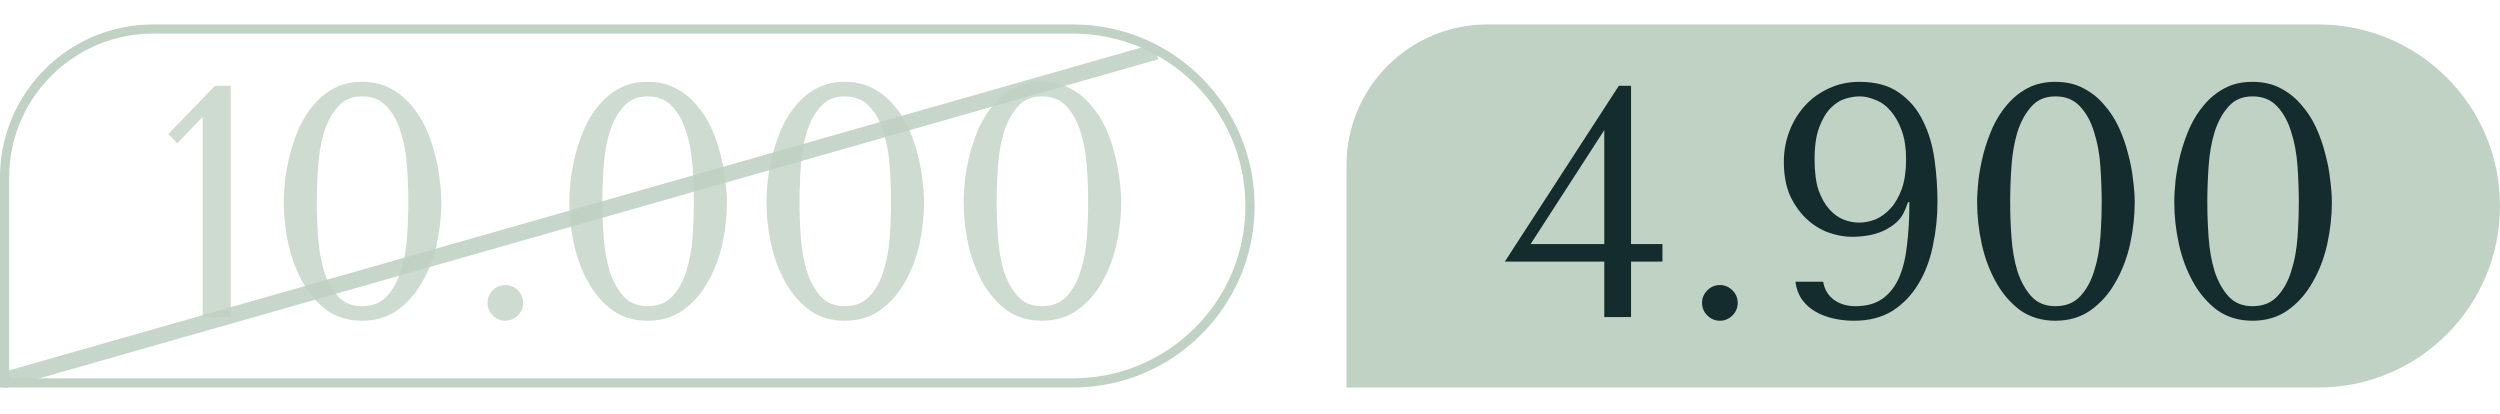
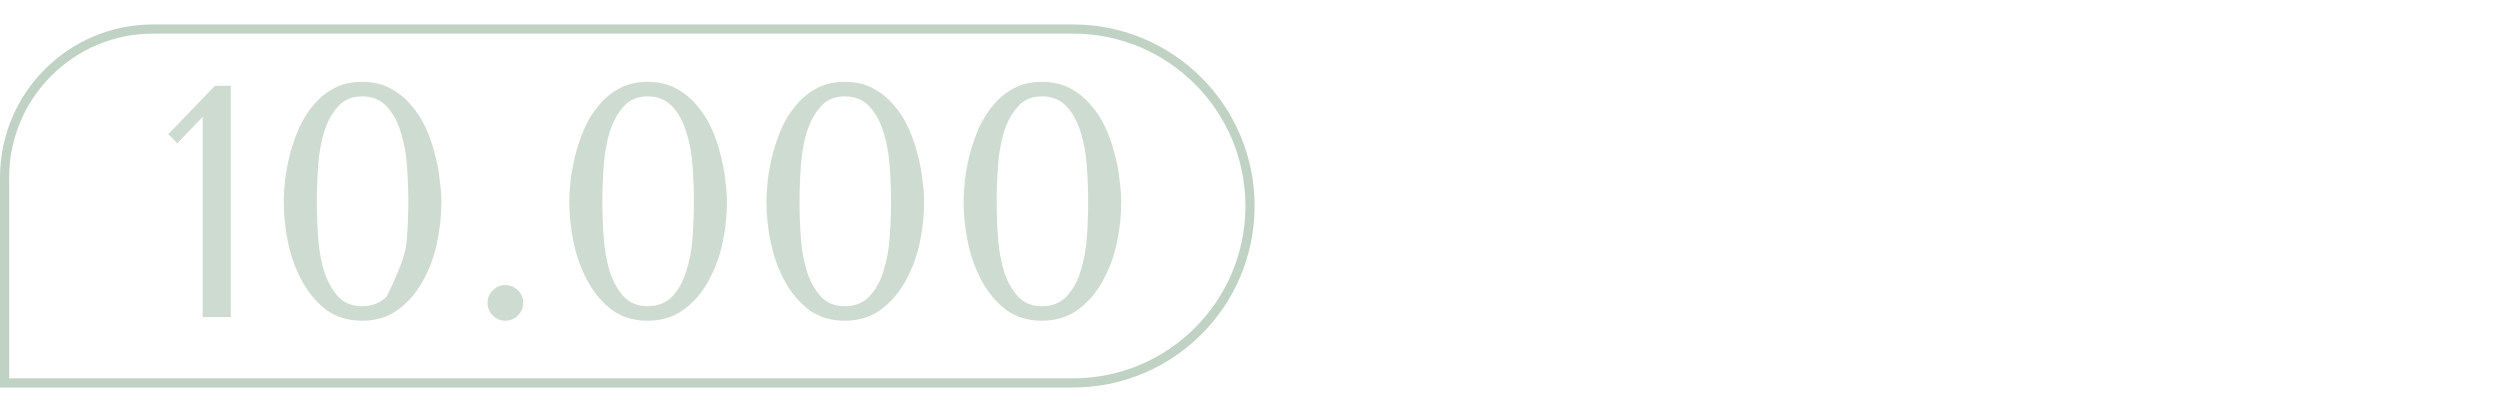
<svg xmlns="http://www.w3.org/2000/svg" width="544" height="90" viewBox="0 0 544 90" fill="none">
-   <path d="M293 35.943C293 19.03 306.71 5.32 323.623 5.32L504.5 5.32C526.315 5.32 544 23.005 544 44.82V44.82C544 66.636 526.315 84.32 504.5 84.32L293 84.32V35.943Z" fill="#C0D2C4" />
-   <path d="M354.916 53.111H361.746V56.921H354.916V69H349.092V56.921H327.452L352.256 18.673H354.916V53.111ZM333.059 53.111H349.092V28.307L333.059 53.111ZM370.365 65.909C370.365 64.854 370.748 63.943 371.515 63.176C372.282 62.41 373.193 62.026 374.247 62.026C375.301 62.026 376.212 62.41 376.979 63.176C377.746 63.943 378.129 64.854 378.129 65.909C378.129 66.963 377.746 67.874 376.979 68.641C376.212 69.407 375.301 69.791 374.247 69.791C373.193 69.791 372.282 69.407 371.515 68.641C370.748 67.874 370.365 66.963 370.365 65.909ZM396.72 61.307C397.008 62.985 397.799 64.303 399.093 65.261C400.387 66.172 401.945 66.627 403.766 66.627C406.163 66.627 408.128 66.076 409.662 64.974C411.195 63.871 412.394 62.338 413.256 60.372C414.119 58.359 414.694 55.963 414.982 53.183C415.317 50.403 415.485 47.335 415.485 43.98H415.198L414.55 45.634C414.119 46.736 413.472 47.671 412.609 48.438C411.794 49.157 410.86 49.756 409.805 50.235C408.751 50.714 407.624 51.05 406.426 51.242C405.276 51.433 404.126 51.529 402.975 51.529C401.346 51.529 399.644 51.218 397.871 50.595C396.145 49.971 394.563 48.989 393.125 47.647C391.687 46.305 390.489 44.627 389.531 42.614C388.62 40.553 388.165 38.085 388.165 35.209C388.165 32.86 388.572 30.631 389.387 28.522C390.202 26.413 391.328 24.568 392.766 22.986C394.204 21.405 395.929 20.159 397.942 19.248C399.956 18.289 402.184 17.81 404.629 17.81C408.176 17.81 411.052 18.601 413.256 20.182C415.509 21.764 417.235 23.801 418.433 26.294C419.679 28.786 420.518 31.59 420.949 34.706C421.381 37.821 421.596 40.889 421.596 43.908C421.596 47.167 421.261 50.355 420.59 53.47C419.967 56.586 418.912 59.366 417.426 61.81C415.988 64.207 414.119 66.148 411.818 67.634C409.518 69.072 406.714 69.791 403.407 69.791C401.825 69.791 400.315 69.623 398.877 69.288C397.439 68.952 396.145 68.449 394.995 67.778C393.844 67.107 392.886 66.244 392.119 65.189C391.352 64.087 390.873 62.793 390.681 61.307H396.72ZM414.766 34.706C414.766 32.261 414.455 30.176 413.832 28.451C413.208 26.725 412.418 25.311 411.459 24.209C410.5 23.058 409.398 22.244 408.152 21.764C406.953 21.237 405.779 20.973 404.629 20.973C403.718 20.973 402.688 21.141 401.537 21.477C400.435 21.812 399.38 22.483 398.374 23.49C397.367 24.496 396.528 25.91 395.857 27.732C395.186 29.505 394.851 31.83 394.851 34.706C394.851 37.39 395.138 39.618 395.714 41.392C396.337 43.117 397.128 44.507 398.086 45.562C399.045 46.616 400.075 47.359 401.178 47.791C402.328 48.222 403.454 48.438 404.557 48.438C405.755 48.438 406.953 48.198 408.152 47.719C409.35 47.191 410.428 46.401 411.387 45.346C412.394 44.244 413.208 42.83 413.832 41.104C414.455 39.331 414.766 37.198 414.766 34.706ZM430.221 43.98C430.221 42.59 430.317 40.984 430.509 39.163C430.748 37.294 431.108 35.401 431.587 33.483C432.114 31.518 432.785 29.601 433.6 27.732C434.463 25.862 435.517 24.209 436.764 22.771C438.01 21.285 439.496 20.087 441.221 19.176C442.947 18.265 444.96 17.81 447.26 17.81C449.561 17.81 451.574 18.265 453.3 19.176C455.073 20.087 456.583 21.285 457.829 22.771C459.123 24.209 460.202 25.862 461.065 27.732C461.927 29.601 462.598 31.518 463.078 33.483C463.605 35.401 463.964 37.294 464.156 39.163C464.396 40.984 464.516 42.59 464.516 43.98C464.516 47 464.18 50.043 463.509 53.111C462.838 56.131 461.784 58.887 460.346 61.379C458.956 63.871 457.158 65.909 454.953 67.49C452.796 69.024 450.232 69.791 447.26 69.791C444.289 69.791 441.724 69.024 439.568 67.49C437.459 65.909 435.709 63.871 434.319 61.379C432.929 58.887 431.899 56.131 431.228 53.111C430.557 50.043 430.221 47 430.221 43.98ZM437.411 43.98C437.411 46.425 437.507 48.989 437.698 51.673C437.89 54.357 438.321 56.802 438.992 59.006C439.711 61.211 440.718 63.033 442.012 64.471C443.306 65.909 445.056 66.627 447.26 66.627C449.513 66.627 451.311 65.909 452.653 64.471C453.995 63.033 455.001 61.211 455.672 59.006C456.391 56.802 456.847 54.357 457.038 51.673C457.23 48.989 457.326 46.425 457.326 43.98C457.326 41.488 457.23 38.876 457.038 36.143C456.847 33.411 456.391 30.943 455.672 28.738C455.001 26.485 453.995 24.64 452.653 23.202C451.311 21.716 449.513 20.973 447.26 20.973C445.056 20.973 443.306 21.716 442.012 23.202C440.718 24.64 439.711 26.485 438.992 28.738C438.321 30.943 437.89 33.411 437.698 36.143C437.507 38.876 437.411 41.488 437.411 43.98ZM473.12 43.98C473.12 42.59 473.216 40.984 473.408 39.163C473.647 37.294 474.007 35.401 474.486 33.483C475.013 31.518 475.684 29.601 476.499 27.732C477.362 25.862 478.416 24.209 479.663 22.771C480.909 21.285 482.395 20.087 484.12 19.176C485.846 18.265 487.859 17.81 490.159 17.81C492.46 17.81 494.473 18.265 496.199 19.176C497.972 20.087 499.482 21.285 500.728 22.771C502.022 24.209 503.101 25.862 503.964 27.732C504.826 29.601 505.497 31.518 505.977 33.483C506.504 35.401 506.863 37.294 507.055 39.163C507.295 40.984 507.415 42.59 507.415 43.98C507.415 47 507.079 50.043 506.408 53.111C505.737 56.131 504.683 58.887 503.245 61.379C501.855 63.871 500.057 65.909 497.852 67.49C495.696 69.024 493.131 69.791 490.159 69.791C487.188 69.791 484.623 69.024 482.467 67.49C480.358 65.909 478.608 63.871 477.218 61.379C475.828 58.887 474.798 56.131 474.127 53.111C473.456 50.043 473.12 47 473.12 43.98ZM480.31 43.98C480.31 46.425 480.406 48.989 480.597 51.673C480.789 54.357 481.22 56.802 481.891 59.006C482.61 61.211 483.617 63.033 484.911 64.471C486.205 65.909 487.955 66.627 490.159 66.627C492.412 66.627 494.21 65.909 495.552 64.471C496.894 63.033 497.9 61.211 498.571 59.006C499.29 56.802 499.746 54.357 499.937 51.673C500.129 48.989 500.225 46.425 500.225 43.98C500.225 41.488 500.129 38.876 499.937 36.143C499.746 33.411 499.29 30.943 498.571 28.738C497.9 26.485 496.894 24.64 495.552 23.202C494.21 21.716 492.412 20.973 490.159 20.973C487.955 20.973 486.205 21.716 484.911 23.202C483.617 24.64 482.61 26.485 481.891 28.738C481.22 30.943 480.789 33.411 480.597 36.143C480.406 38.876 480.31 41.488 480.31 43.98Z" fill="#142C2E" />
  <path d="M33.307 6.318L233.5 6.318C254.764 6.318 272.002 23.556 272.002 44.82C272.002 66.084 254.764 83.322 233.5 83.322L0.998 83.322L0.998 38.627C0.998 20.783 15.463 6.318 33.307 6.318Z" stroke="#C0D2C4" stroke-width="1.996" />
-   <path opacity="0.8" d="M50.22 69H44.109V25.431L38.573 31.183L36.632 29.169L46.769 18.673H50.22V69ZM61.747 43.98C61.747 42.59 61.843 40.984 62.035 39.163C62.275 37.294 62.634 35.401 63.113 33.483C63.641 31.518 64.312 29.601 65.126 27.732C65.989 25.862 67.044 24.209 68.29 22.771C69.536 21.285 71.022 20.087 72.748 19.176C74.473 18.265 76.486 17.81 78.787 17.81C81.088 17.81 83.101 18.265 84.826 19.176C86.6 20.087 88.109 21.285 89.356 22.771C90.65 24.209 91.728 25.862 92.591 27.732C93.454 29.601 94.125 31.518 94.604 33.483C95.131 35.401 95.491 37.294 95.682 39.163C95.922 40.984 96.042 42.59 96.042 43.98C96.042 47 95.706 50.043 95.035 53.111C94.364 56.131 93.31 58.887 91.872 61.379C90.482 63.871 88.684 65.909 86.48 67.49C84.323 69.024 81.758 69.791 78.787 69.791C75.815 69.791 73.251 69.024 71.094 67.49C68.985 65.909 67.236 63.871 65.846 61.379C64.456 58.887 63.425 56.131 62.754 53.111C62.083 50.043 61.747 47 61.747 43.98ZM68.937 43.98C68.937 46.425 69.033 48.989 69.225 51.673C69.416 54.357 69.848 56.802 70.519 59.006C71.238 61.211 72.244 63.033 73.538 64.471C74.832 65.909 76.582 66.627 78.787 66.627C81.04 66.627 82.837 65.909 84.179 64.471C85.521 63.033 86.528 61.211 87.199 59.006C87.918 56.802 88.373 54.357 88.565 51.673C88.756 48.989 88.852 46.425 88.852 43.98C88.852 41.488 88.756 38.876 88.565 36.143C88.373 33.411 87.918 30.943 87.199 28.738C86.528 26.485 85.521 24.64 84.179 23.202C82.837 21.716 81.04 20.973 78.787 20.973C76.582 20.973 74.832 21.716 73.538 23.202C72.244 24.64 71.238 26.485 70.519 28.738C69.848 30.943 69.416 33.411 69.225 36.143C69.033 38.876 68.937 41.488 68.937 43.98ZM106.084 65.909C106.084 64.854 106.468 63.943 107.235 63.176C108.002 62.41 108.912 62.026 109.967 62.026C111.021 62.026 111.932 62.41 112.699 63.176C113.466 63.943 113.849 64.854 113.849 65.909C113.849 66.963 113.466 67.874 112.699 68.641C111.932 69.407 111.021 69.791 109.967 69.791C108.912 69.791 108.002 69.407 107.235 68.641C106.468 67.874 106.084 66.963 106.084 65.909ZM123.884 43.98C123.884 42.59 123.98 40.984 124.172 39.163C124.412 37.294 124.771 35.401 125.25 33.483C125.778 31.518 126.449 29.601 127.263 27.732C128.126 25.862 129.181 24.209 130.427 22.771C131.673 21.285 133.159 20.087 134.884 19.176C136.61 18.265 138.623 17.81 140.924 17.81C143.224 17.81 145.237 18.265 146.963 19.176C148.736 20.087 150.246 21.285 151.492 22.771C152.787 24.209 153.865 25.862 154.728 27.732C155.591 29.601 156.262 31.518 156.741 33.483C157.268 35.401 157.628 37.294 157.819 39.163C158.059 40.984 158.179 42.59 158.179 43.98C158.179 47 157.843 50.043 157.172 53.111C156.501 56.131 155.447 58.887 154.009 61.379C152.619 63.871 150.821 65.909 148.617 67.49C146.46 69.024 143.895 69.791 140.924 69.791C137.952 69.791 135.388 69.024 133.231 67.49C131.122 65.909 129.372 63.871 127.982 61.379C126.592 58.887 125.562 56.131 124.891 53.111C124.22 50.043 123.884 47 123.884 43.98ZM131.074 43.98C131.074 46.425 131.17 48.989 131.362 51.673C131.553 54.357 131.985 56.802 132.656 59.006C133.375 61.211 134.381 63.033 135.675 64.471C136.969 65.909 138.719 66.627 140.924 66.627C143.176 66.627 144.974 65.909 146.316 64.471C147.658 63.033 148.665 61.211 149.336 59.006C150.055 56.802 150.51 54.357 150.702 51.673C150.893 48.989 150.989 46.425 150.989 43.98C150.989 41.488 150.893 38.876 150.702 36.143C150.51 33.411 150.055 30.943 149.336 28.738C148.665 26.485 147.658 24.64 146.316 23.202C144.974 21.716 143.176 20.973 140.924 20.973C138.719 20.973 136.969 21.716 135.675 23.202C134.381 24.64 133.375 26.485 132.656 28.738C131.985 30.943 131.553 33.411 131.362 36.143C131.17 38.876 131.074 41.488 131.074 43.98ZM166.783 43.98C166.783 42.59 166.879 40.984 167.071 39.163C167.311 37.294 167.67 35.401 168.149 33.483C168.677 31.518 169.348 29.601 170.162 27.732C171.025 25.862 172.08 24.209 173.326 22.771C174.572 21.285 176.058 20.087 177.783 19.176C179.509 18.265 181.522 17.81 183.823 17.81C186.123 17.81 188.137 18.265 189.862 19.176C191.635 20.087 193.145 21.285 194.391 22.771C195.686 24.209 196.764 25.862 197.627 27.732C198.49 29.601 199.161 31.518 199.64 33.483C200.167 35.401 200.527 37.294 200.718 39.163C200.958 40.984 201.078 42.59 201.078 43.98C201.078 47 200.742 50.043 200.071 53.111C199.4 56.131 198.346 58.887 196.908 61.379C195.518 63.871 193.72 65.909 191.516 67.49C189.359 69.024 186.794 69.791 183.823 69.791C180.851 69.791 178.287 69.024 176.13 67.49C174.021 65.909 172.271 63.871 170.881 61.379C169.491 58.887 168.461 56.131 167.79 53.111C167.119 50.043 166.783 47 166.783 43.98ZM173.973 43.98C173.973 46.425 174.069 48.989 174.261 51.673C174.452 54.357 174.884 56.802 175.555 59.006C176.274 61.211 177.28 63.033 178.574 64.471C179.868 65.909 181.618 66.627 183.823 66.627C186.075 66.627 187.873 65.909 189.215 64.471C190.557 63.033 191.564 61.211 192.235 59.006C192.954 56.802 193.409 54.357 193.601 51.673C193.792 48.989 193.888 46.425 193.888 43.98C193.888 41.488 193.792 38.876 193.601 36.143C193.409 33.411 192.954 30.943 192.235 28.738C191.564 26.485 190.557 24.64 189.215 23.202C187.873 21.716 186.075 20.973 183.823 20.973C181.618 20.973 179.868 21.716 178.574 23.202C177.28 24.64 176.274 26.485 175.555 28.738C174.884 30.943 174.452 33.411 174.261 36.143C174.069 38.876 173.973 41.488 173.973 43.98ZM209.682 43.98C209.682 42.59 209.778 40.984 209.97 39.163C210.21 37.294 210.569 35.401 211.048 33.483C211.576 31.518 212.247 29.601 213.061 27.732C213.924 25.862 214.979 24.209 216.225 22.771C217.471 21.285 218.957 20.087 220.682 19.176C222.408 18.265 224.421 17.81 226.722 17.81C229.022 17.81 231.036 18.265 232.761 19.176C234.535 20.087 236.044 21.285 237.291 22.771C238.585 24.209 239.663 25.862 240.526 27.732C241.389 29.601 242.06 31.518 242.539 33.483C243.066 35.401 243.426 37.294 243.617 39.163C243.857 40.984 243.977 42.59 243.977 43.98C243.977 47 243.641 50.043 242.97 53.111C242.299 56.131 241.245 58.887 239.807 61.379C238.417 63.871 236.619 65.909 234.415 67.49C232.258 69.024 229.693 69.791 226.722 69.791C223.75 69.791 221.186 69.024 219.029 67.49C216.92 65.909 215.17 63.871 213.78 61.379C212.39 58.887 211.36 56.131 210.689 53.111C210.018 50.043 209.682 47 209.682 43.98ZM216.872 43.98C216.872 46.425 216.968 48.989 217.16 51.673C217.351 54.357 217.783 56.802 218.454 59.006C219.173 61.211 220.179 63.033 221.473 64.471C222.767 65.909 224.517 66.627 226.722 66.627C228.975 66.627 230.772 65.909 232.114 64.471C233.456 63.033 234.463 61.211 235.134 59.006C235.853 56.802 236.308 54.357 236.5 51.673C236.691 48.989 236.787 46.425 236.787 43.98C236.787 41.488 236.691 38.876 236.5 36.143C236.308 33.411 235.853 30.943 235.134 28.738C234.463 26.485 233.456 24.64 232.114 23.202C230.772 21.716 228.975 20.973 226.722 20.973C224.517 20.973 222.767 21.716 221.473 23.202C220.179 24.64 219.173 26.485 218.454 28.738C217.783 30.943 217.351 33.411 217.16 36.143C216.968 38.876 216.872 41.488 216.872 43.98Z" fill="#C0D2C4" />
-   <path opacity="0.9" d="M0.5 82.82L251.569 11.225" stroke="#C0D2C4" stroke-width="3.47" />
+   <path opacity="0.8" d="M50.22 69H44.109V25.431L38.573 31.183L36.632 29.169L46.769 18.673H50.22V69ZM61.747 43.98C61.747 42.59 61.843 40.984 62.035 39.163C62.275 37.294 62.634 35.401 63.113 33.483C63.641 31.518 64.312 29.601 65.126 27.732C65.989 25.862 67.044 24.209 68.29 22.771C69.536 21.285 71.022 20.087 72.748 19.176C74.473 18.265 76.486 17.81 78.787 17.81C81.088 17.81 83.101 18.265 84.826 19.176C86.6 20.087 88.109 21.285 89.356 22.771C90.65 24.209 91.728 25.862 92.591 27.732C93.454 29.601 94.125 31.518 94.604 33.483C95.131 35.401 95.491 37.294 95.682 39.163C95.922 40.984 96.042 42.59 96.042 43.98C96.042 47 95.706 50.043 95.035 53.111C94.364 56.131 93.31 58.887 91.872 61.379C90.482 63.871 88.684 65.909 86.48 67.49C84.323 69.024 81.758 69.791 78.787 69.791C75.815 69.791 73.251 69.024 71.094 67.49C68.985 65.909 67.236 63.871 65.846 61.379C64.456 58.887 63.425 56.131 62.754 53.111C62.083 50.043 61.747 47 61.747 43.98ZM68.937 43.98C68.937 46.425 69.033 48.989 69.225 51.673C69.416 54.357 69.848 56.802 70.519 59.006C71.238 61.211 72.244 63.033 73.538 64.471C74.832 65.909 76.582 66.627 78.787 66.627C81.04 66.627 82.837 65.909 84.179 64.471C87.918 56.802 88.373 54.357 88.565 51.673C88.756 48.989 88.852 46.425 88.852 43.98C88.852 41.488 88.756 38.876 88.565 36.143C88.373 33.411 87.918 30.943 87.199 28.738C86.528 26.485 85.521 24.64 84.179 23.202C82.837 21.716 81.04 20.973 78.787 20.973C76.582 20.973 74.832 21.716 73.538 23.202C72.244 24.64 71.238 26.485 70.519 28.738C69.848 30.943 69.416 33.411 69.225 36.143C69.033 38.876 68.937 41.488 68.937 43.98ZM106.084 65.909C106.084 64.854 106.468 63.943 107.235 63.176C108.002 62.41 108.912 62.026 109.967 62.026C111.021 62.026 111.932 62.41 112.699 63.176C113.466 63.943 113.849 64.854 113.849 65.909C113.849 66.963 113.466 67.874 112.699 68.641C111.932 69.407 111.021 69.791 109.967 69.791C108.912 69.791 108.002 69.407 107.235 68.641C106.468 67.874 106.084 66.963 106.084 65.909ZM123.884 43.98C123.884 42.59 123.98 40.984 124.172 39.163C124.412 37.294 124.771 35.401 125.25 33.483C125.778 31.518 126.449 29.601 127.263 27.732C128.126 25.862 129.181 24.209 130.427 22.771C131.673 21.285 133.159 20.087 134.884 19.176C136.61 18.265 138.623 17.81 140.924 17.81C143.224 17.81 145.237 18.265 146.963 19.176C148.736 20.087 150.246 21.285 151.492 22.771C152.787 24.209 153.865 25.862 154.728 27.732C155.591 29.601 156.262 31.518 156.741 33.483C157.268 35.401 157.628 37.294 157.819 39.163C158.059 40.984 158.179 42.59 158.179 43.98C158.179 47 157.843 50.043 157.172 53.111C156.501 56.131 155.447 58.887 154.009 61.379C152.619 63.871 150.821 65.909 148.617 67.49C146.46 69.024 143.895 69.791 140.924 69.791C137.952 69.791 135.388 69.024 133.231 67.49C131.122 65.909 129.372 63.871 127.982 61.379C126.592 58.887 125.562 56.131 124.891 53.111C124.22 50.043 123.884 47 123.884 43.98ZM131.074 43.98C131.074 46.425 131.17 48.989 131.362 51.673C131.553 54.357 131.985 56.802 132.656 59.006C133.375 61.211 134.381 63.033 135.675 64.471C136.969 65.909 138.719 66.627 140.924 66.627C143.176 66.627 144.974 65.909 146.316 64.471C147.658 63.033 148.665 61.211 149.336 59.006C150.055 56.802 150.51 54.357 150.702 51.673C150.893 48.989 150.989 46.425 150.989 43.98C150.989 41.488 150.893 38.876 150.702 36.143C150.51 33.411 150.055 30.943 149.336 28.738C148.665 26.485 147.658 24.64 146.316 23.202C144.974 21.716 143.176 20.973 140.924 20.973C138.719 20.973 136.969 21.716 135.675 23.202C134.381 24.64 133.375 26.485 132.656 28.738C131.985 30.943 131.553 33.411 131.362 36.143C131.17 38.876 131.074 41.488 131.074 43.98ZM166.783 43.98C166.783 42.59 166.879 40.984 167.071 39.163C167.311 37.294 167.67 35.401 168.149 33.483C168.677 31.518 169.348 29.601 170.162 27.732C171.025 25.862 172.08 24.209 173.326 22.771C174.572 21.285 176.058 20.087 177.783 19.176C179.509 18.265 181.522 17.81 183.823 17.81C186.123 17.81 188.137 18.265 189.862 19.176C191.635 20.087 193.145 21.285 194.391 22.771C195.686 24.209 196.764 25.862 197.627 27.732C198.49 29.601 199.161 31.518 199.64 33.483C200.167 35.401 200.527 37.294 200.718 39.163C200.958 40.984 201.078 42.59 201.078 43.98C201.078 47 200.742 50.043 200.071 53.111C199.4 56.131 198.346 58.887 196.908 61.379C195.518 63.871 193.72 65.909 191.516 67.49C189.359 69.024 186.794 69.791 183.823 69.791C180.851 69.791 178.287 69.024 176.13 67.49C174.021 65.909 172.271 63.871 170.881 61.379C169.491 58.887 168.461 56.131 167.79 53.111C167.119 50.043 166.783 47 166.783 43.98ZM173.973 43.98C173.973 46.425 174.069 48.989 174.261 51.673C174.452 54.357 174.884 56.802 175.555 59.006C176.274 61.211 177.28 63.033 178.574 64.471C179.868 65.909 181.618 66.627 183.823 66.627C186.075 66.627 187.873 65.909 189.215 64.471C190.557 63.033 191.564 61.211 192.235 59.006C192.954 56.802 193.409 54.357 193.601 51.673C193.792 48.989 193.888 46.425 193.888 43.98C193.888 41.488 193.792 38.876 193.601 36.143C193.409 33.411 192.954 30.943 192.235 28.738C191.564 26.485 190.557 24.64 189.215 23.202C187.873 21.716 186.075 20.973 183.823 20.973C181.618 20.973 179.868 21.716 178.574 23.202C177.28 24.64 176.274 26.485 175.555 28.738C174.884 30.943 174.452 33.411 174.261 36.143C174.069 38.876 173.973 41.488 173.973 43.98ZM209.682 43.98C209.682 42.59 209.778 40.984 209.97 39.163C210.21 37.294 210.569 35.401 211.048 33.483C211.576 31.518 212.247 29.601 213.061 27.732C213.924 25.862 214.979 24.209 216.225 22.771C217.471 21.285 218.957 20.087 220.682 19.176C222.408 18.265 224.421 17.81 226.722 17.81C229.022 17.81 231.036 18.265 232.761 19.176C234.535 20.087 236.044 21.285 237.291 22.771C238.585 24.209 239.663 25.862 240.526 27.732C241.389 29.601 242.06 31.518 242.539 33.483C243.066 35.401 243.426 37.294 243.617 39.163C243.857 40.984 243.977 42.59 243.977 43.98C243.977 47 243.641 50.043 242.97 53.111C242.299 56.131 241.245 58.887 239.807 61.379C238.417 63.871 236.619 65.909 234.415 67.49C232.258 69.024 229.693 69.791 226.722 69.791C223.75 69.791 221.186 69.024 219.029 67.49C216.92 65.909 215.17 63.871 213.78 61.379C212.39 58.887 211.36 56.131 210.689 53.111C210.018 50.043 209.682 47 209.682 43.98ZM216.872 43.98C216.872 46.425 216.968 48.989 217.16 51.673C217.351 54.357 217.783 56.802 218.454 59.006C219.173 61.211 220.179 63.033 221.473 64.471C222.767 65.909 224.517 66.627 226.722 66.627C228.975 66.627 230.772 65.909 232.114 64.471C233.456 63.033 234.463 61.211 235.134 59.006C235.853 56.802 236.308 54.357 236.5 51.673C236.691 48.989 236.787 46.425 236.787 43.98C236.787 41.488 236.691 38.876 236.5 36.143C236.308 33.411 235.853 30.943 235.134 28.738C234.463 26.485 233.456 24.64 232.114 23.202C230.772 21.716 228.975 20.973 226.722 20.973C224.517 20.973 222.767 21.716 221.473 23.202C220.179 24.64 219.173 26.485 218.454 28.738C217.783 30.943 217.351 33.411 217.16 36.143C216.968 38.876 216.872 41.488 216.872 43.98Z" fill="#C0D2C4" />
</svg>